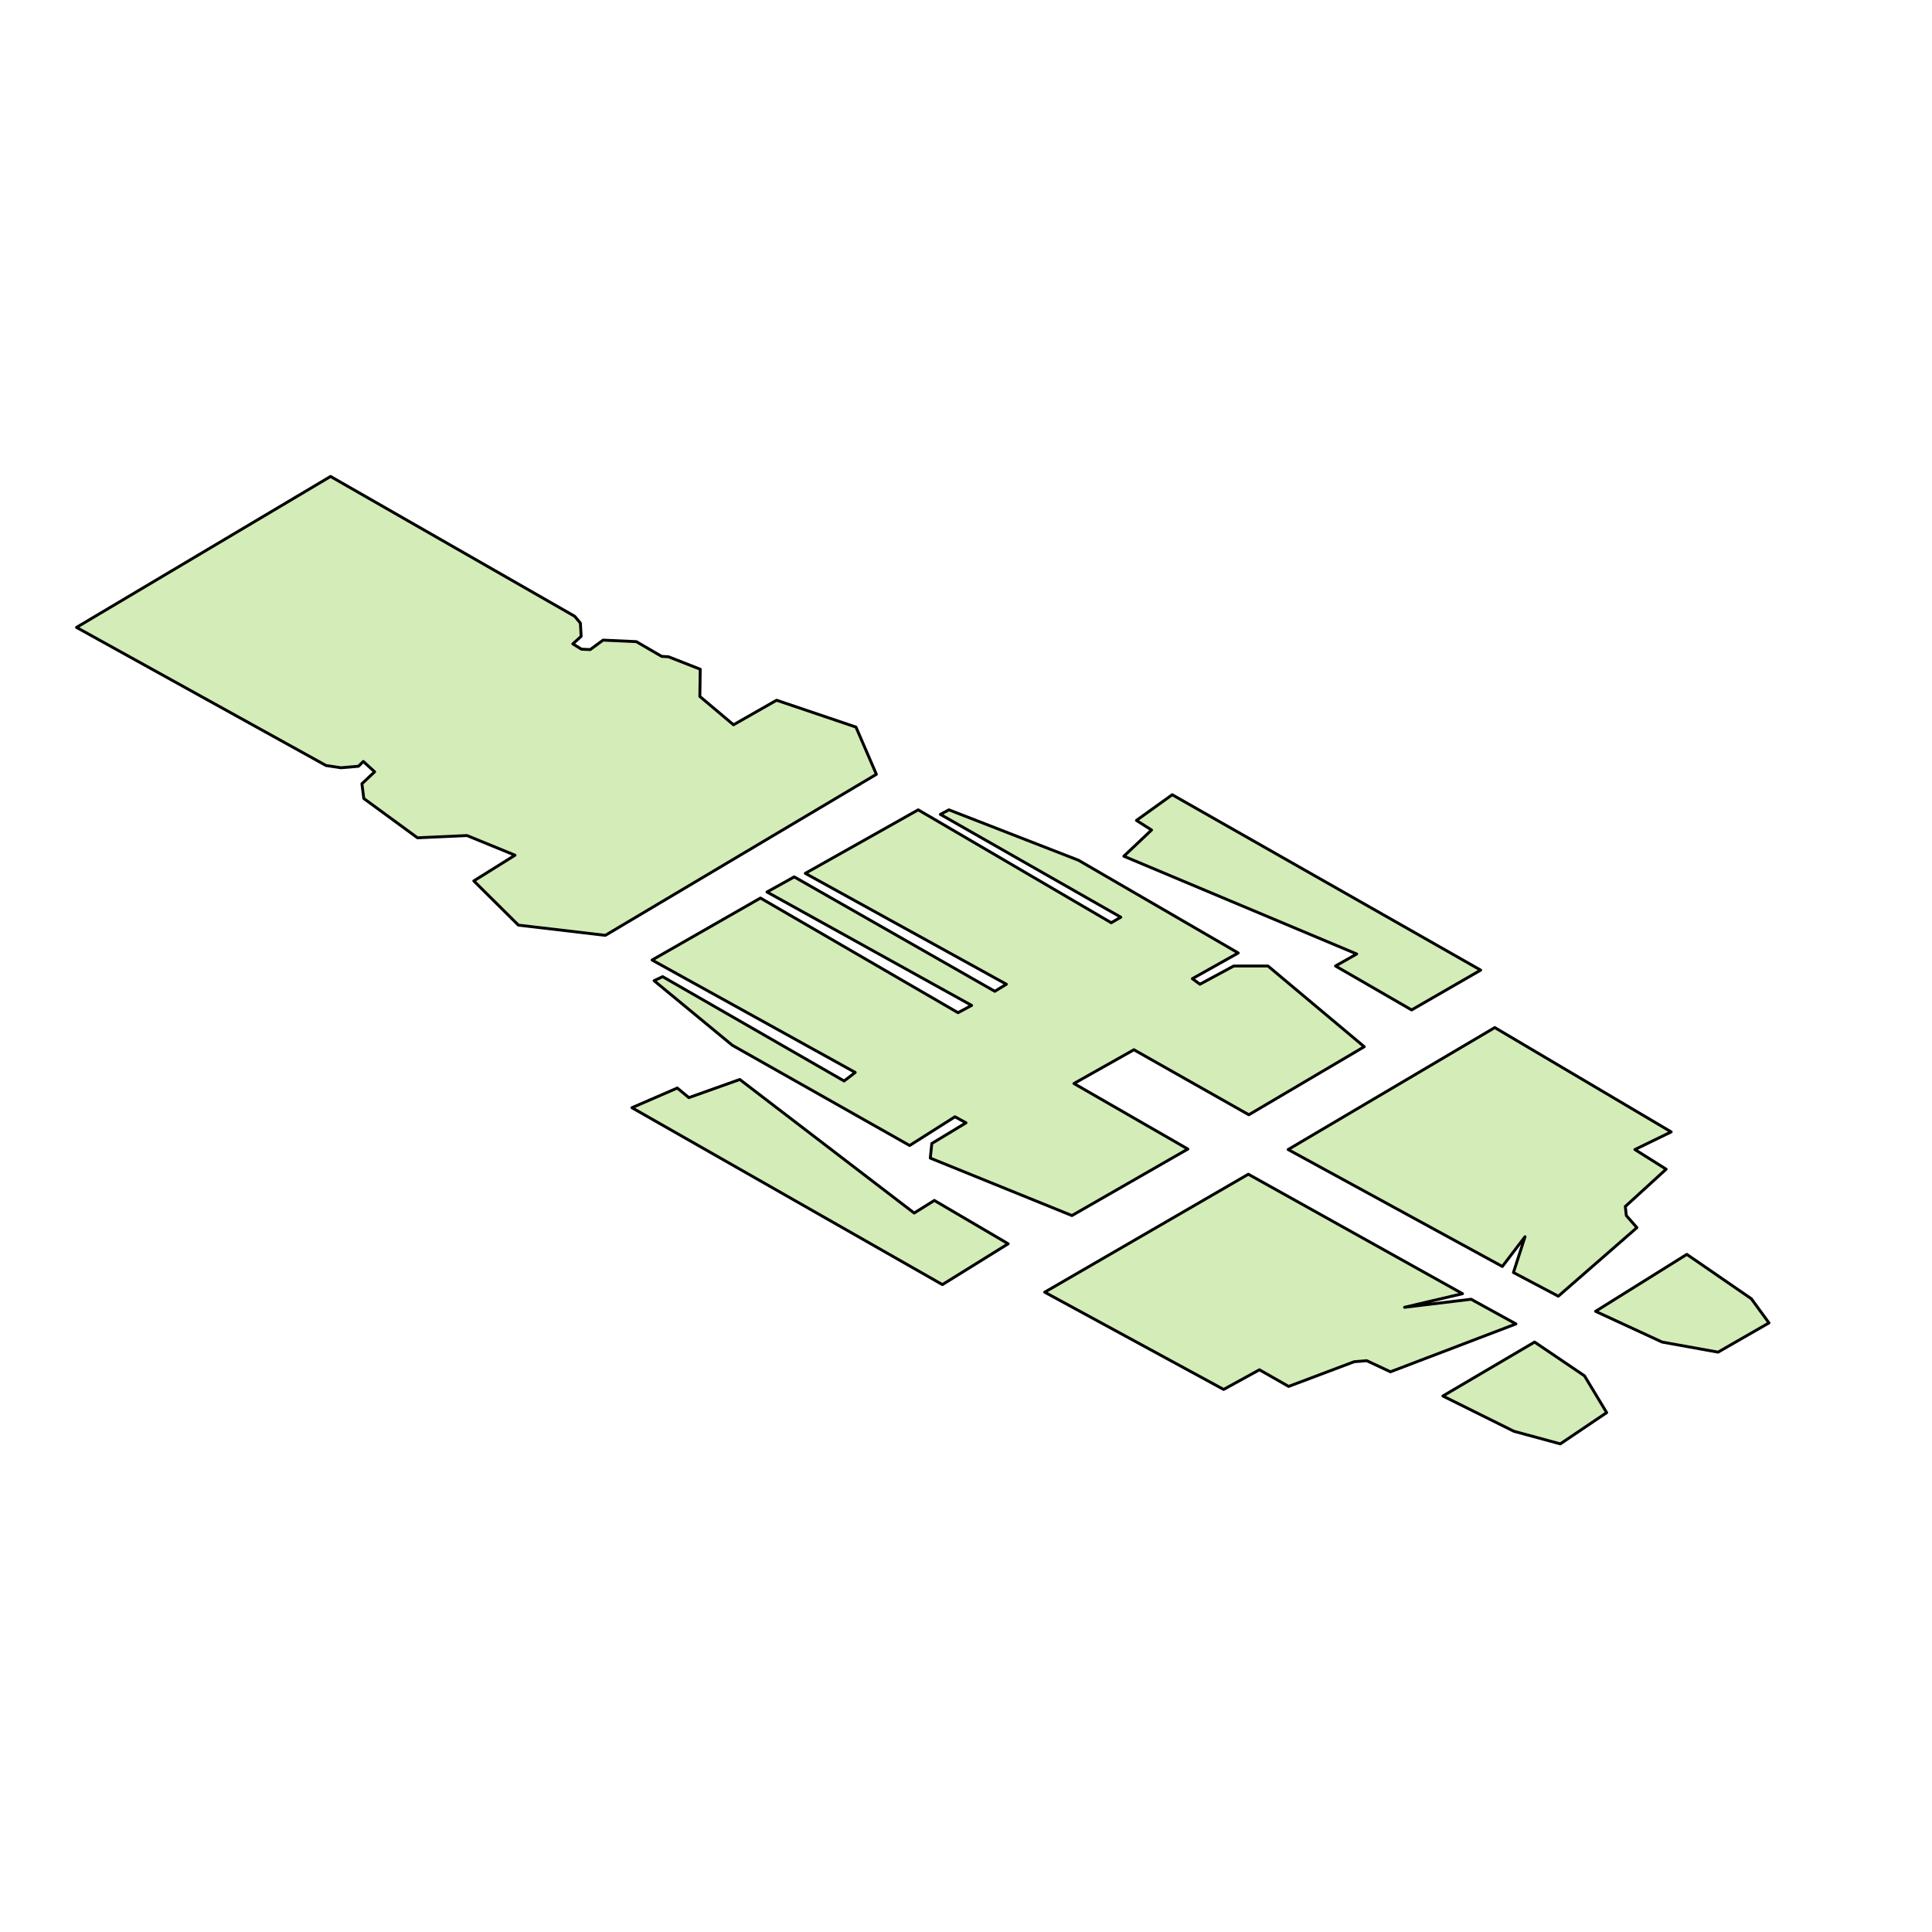
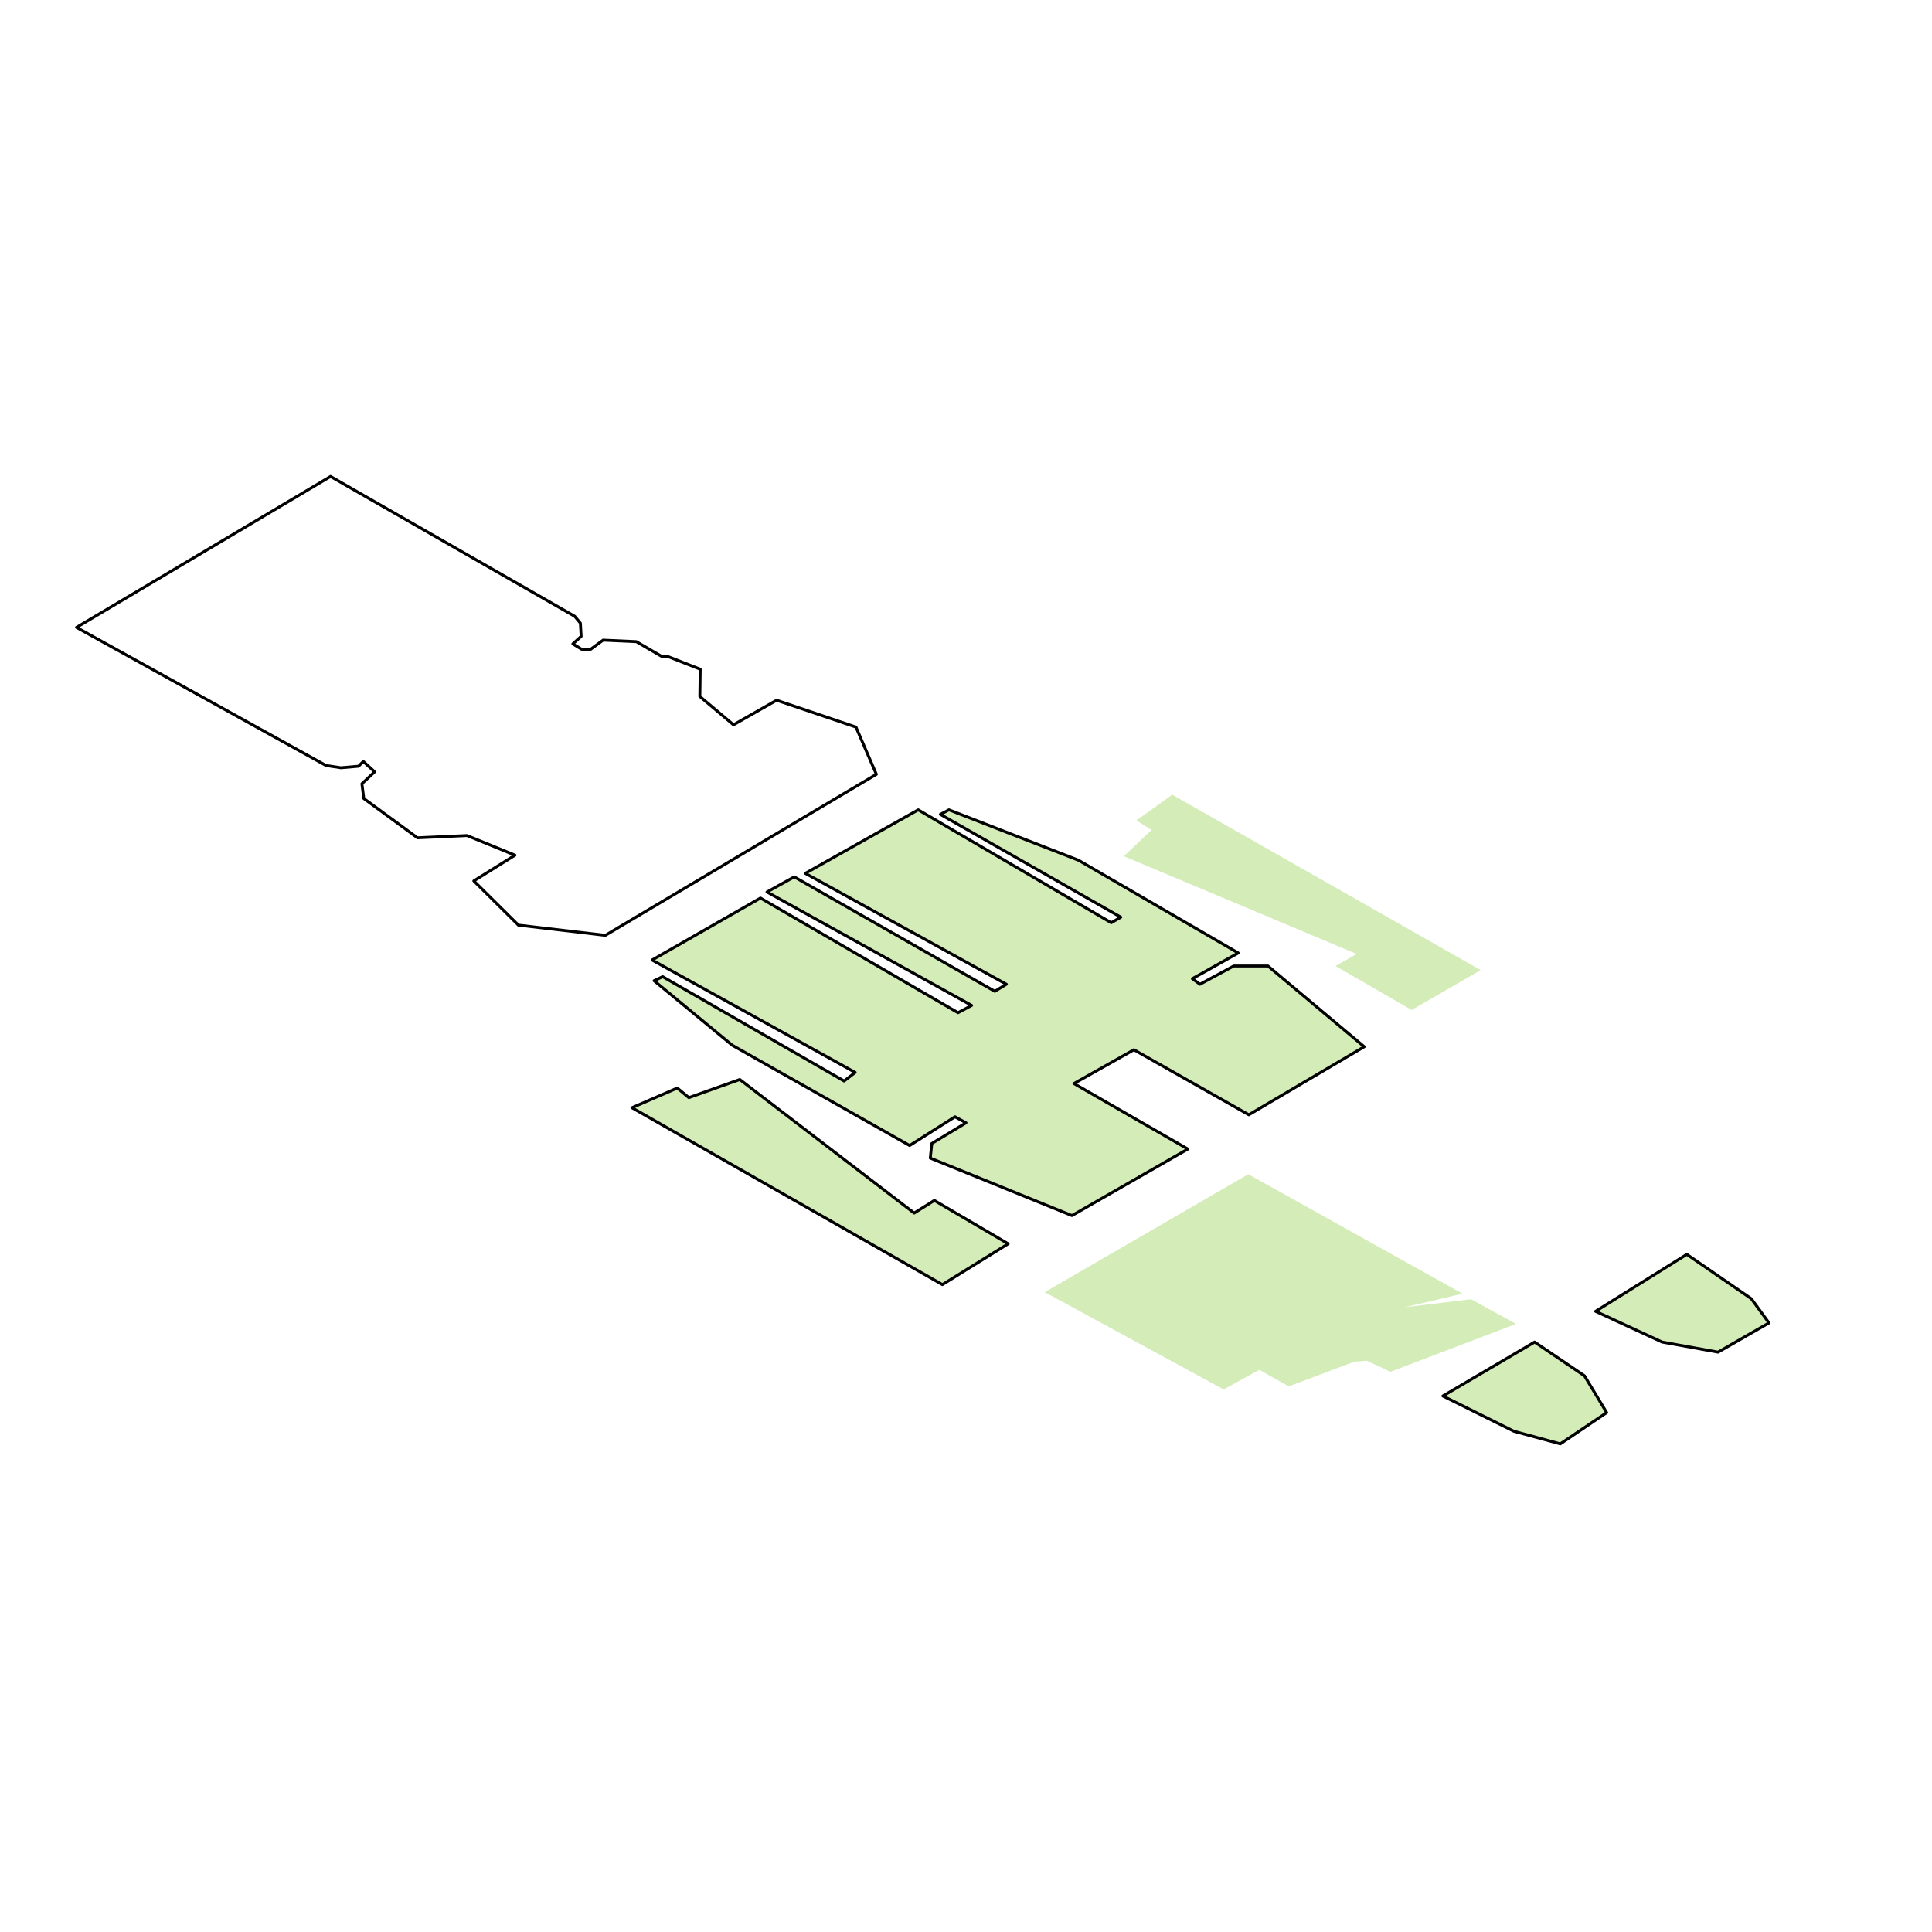
<svg xmlns="http://www.w3.org/2000/svg" viewBox="0 0 1000 1000" id="AB1">
  <defs>
    <style>.cls-1{fill:#d4ecb8;}.cls-2{fill:none;stroke:#000;stroke-linecap:round;stroke-linejoin:round;stroke-width:1.5px;}</style>
  </defs>
-   <polygon points="39.61 324.74 168.74 396.22 176.44 397.39 185.56 396.61 188.04 394.13 193.91 399.48 187.33 405.67 188.3 413.3 216.09 433.65 241.72 432.48 266.56 442.65 245.24 455.96 268.33 478.85 313.33 484.13 453.61 400.78 443.04 376.33 401.96 362.44 379.65 375.15 362.24 360.48 362.44 346.39 346 339.94 342.48 339.74 329.37 332.11 312.15 331.33 305.5 336.22 301 336.02 296.5 333.28 300.8 329.37 300.41 322.52 297.48 319 171.09 246.61 39.61 324.74" class="cls-1" />
  <polygon points="338.56 507.61 379 541 470.83 592.91 494.3 578.04 500 581.17 482.3 591.87 481.52 599.43 554.83 629.17 614.83 594.74 555.87 560.83 586.91 543.35 646.39 577 706.13 541.78 656.3 500 638.57 500 621.09 509.44 617.17 506.56 640.91 493.26 558.22 445.26 491.17 419.17 486.74 421.52 580.13 474.74 575.17 477.61 475.26 419.17 416.83 452.04 520.91 509.44 514.91 513.09 411.09 453.87 397 461.7 502.91 520.39 495.87 524.17 393.61 464.83 337.52 496.91 442.65 555.09 436.91 559.52 343 505.52 338.56 507.61" class="cls-1" />
  <polygon points="327.09 573.35 487.78 664.91 521.83 643.78 483.61 621.35 473.17 627.87 382.91 558.74 356.56 568.13 350.56 563.17 327.09 573.35" class="cls-1" />
  <polygon points="581.7 443.17 702.22 493.78 691.26 500 730.65 522.74 766.39 502.13 606.74 411.35 588.22 424.65 596.04 429.61 581.7 443.17" class="cls-1" />
  <polygon points="646.13 607.78 540.74 668.83 633.35 719.17 651.87 709 667 717.61 700.91 704.83 707.43 704.3 719.7 710.04 784.65 685.26 761.43 672.48 727 676.65 757 669.61 646.13 607.78" class="cls-1" />
-   <polygon points="666.74 595 777.61 655.52 789.35 640.13 783.35 658.65 806.57 670.91 847.26 635.43 841.78 629.17 841.26 624.48 862.39 605.17 846.22 595 865 585.87 773.7 531.87 666.74 595" class="cls-1" />
  <polygon points="794.3 694.65 746.83 722.57 783.61 740.83 807.61 747.35 831.61 731.17 820.13 712.13 794.3 694.65" class="cls-1" />
  <polygon points="825.87 678.74 860.3 694.65 889.26 699.87 915.61 684.74 906.48 672.22 873.09 649.26 825.87 678.74" class="cls-1" />
  <polygon points="39.61 324.74 168.74 396.22 176.44 397.39 185.56 396.61 188.04 394.13 193.91 399.48 187.33 405.67 188.3 413.3 216.09 433.65 241.72 432.48 266.56 442.65 245.24 455.96 268.33 478.85 313.33 484.13 453.61 400.78 443.04 376.33 401.96 362.44 379.65 375.15 362.24 360.48 362.44 346.39 346 339.94 342.48 339.74 329.37 332.11 312.15 331.33 305.5 336.22 301 336.02 296.5 333.28 300.8 329.37 300.41 322.52 297.48 319 171.09 246.61 39.61 324.74" class="cls-2" />
  <polygon points="338.56 507.61 379 541 470.83 592.91 494.3 578.04 500 581.17 482.3 591.87 481.52 599.43 554.83 629.17 614.83 594.74 555.87 560.83 586.91 543.35 646.39 577 706.13 541.78 656.3 500 638.57 500 621.09 509.44 617.17 506.56 640.91 493.26 558.22 445.26 491.17 419.17 486.74 421.52 580.13 474.74 575.17 477.61 475.26 419.17 416.83 452.04 520.91 509.44 514.91 513.09 411.09 453.87 397 461.7 502.91 520.39 495.87 524.17 393.61 464.83 337.52 496.91 442.65 555.09 436.91 559.52 343 505.52 338.56 507.61" class="cls-2" />
  <polygon points="327.09 573.35 487.78 664.91 521.83 643.78 483.61 621.35 473.17 627.87 382.91 558.74 356.56 568.13 350.56 563.17 327.09 573.35" class="cls-2" />
-   <polygon points="581.7 443.17 702.22 493.78 691.26 500 730.65 522.74 766.39 502.13 606.74 411.35 588.22 424.65 596.04 429.61 581.7 443.17" class="cls-2" />
-   <polygon points="646.13 607.78 540.74 668.83 633.35 719.17 651.87 709 667 717.61 700.91 704.83 707.43 704.3 719.7 710.04 784.65 685.26 761.43 672.48 727 676.65 757 669.61 646.13 607.78" class="cls-2" />
-   <polygon points="666.74 595 777.61 655.52 789.35 640.13 783.35 658.65 806.57 670.91 847.26 635.43 841.78 629.17 841.26 624.48 862.39 605.17 846.22 595 865 585.87 773.7 531.87 666.74 595" class="cls-2" />
  <polygon points="794.3 694.65 746.83 722.57 783.61 740.83 807.61 747.35 831.61 731.17 820.13 712.13 794.3 694.65" class="cls-2" />
  <polygon points="825.87 678.74 860.3 694.65 889.26 699.87 915.61 684.74 906.48 672.22 873.09 649.26 825.87 678.74" class="cls-2" />
</svg>